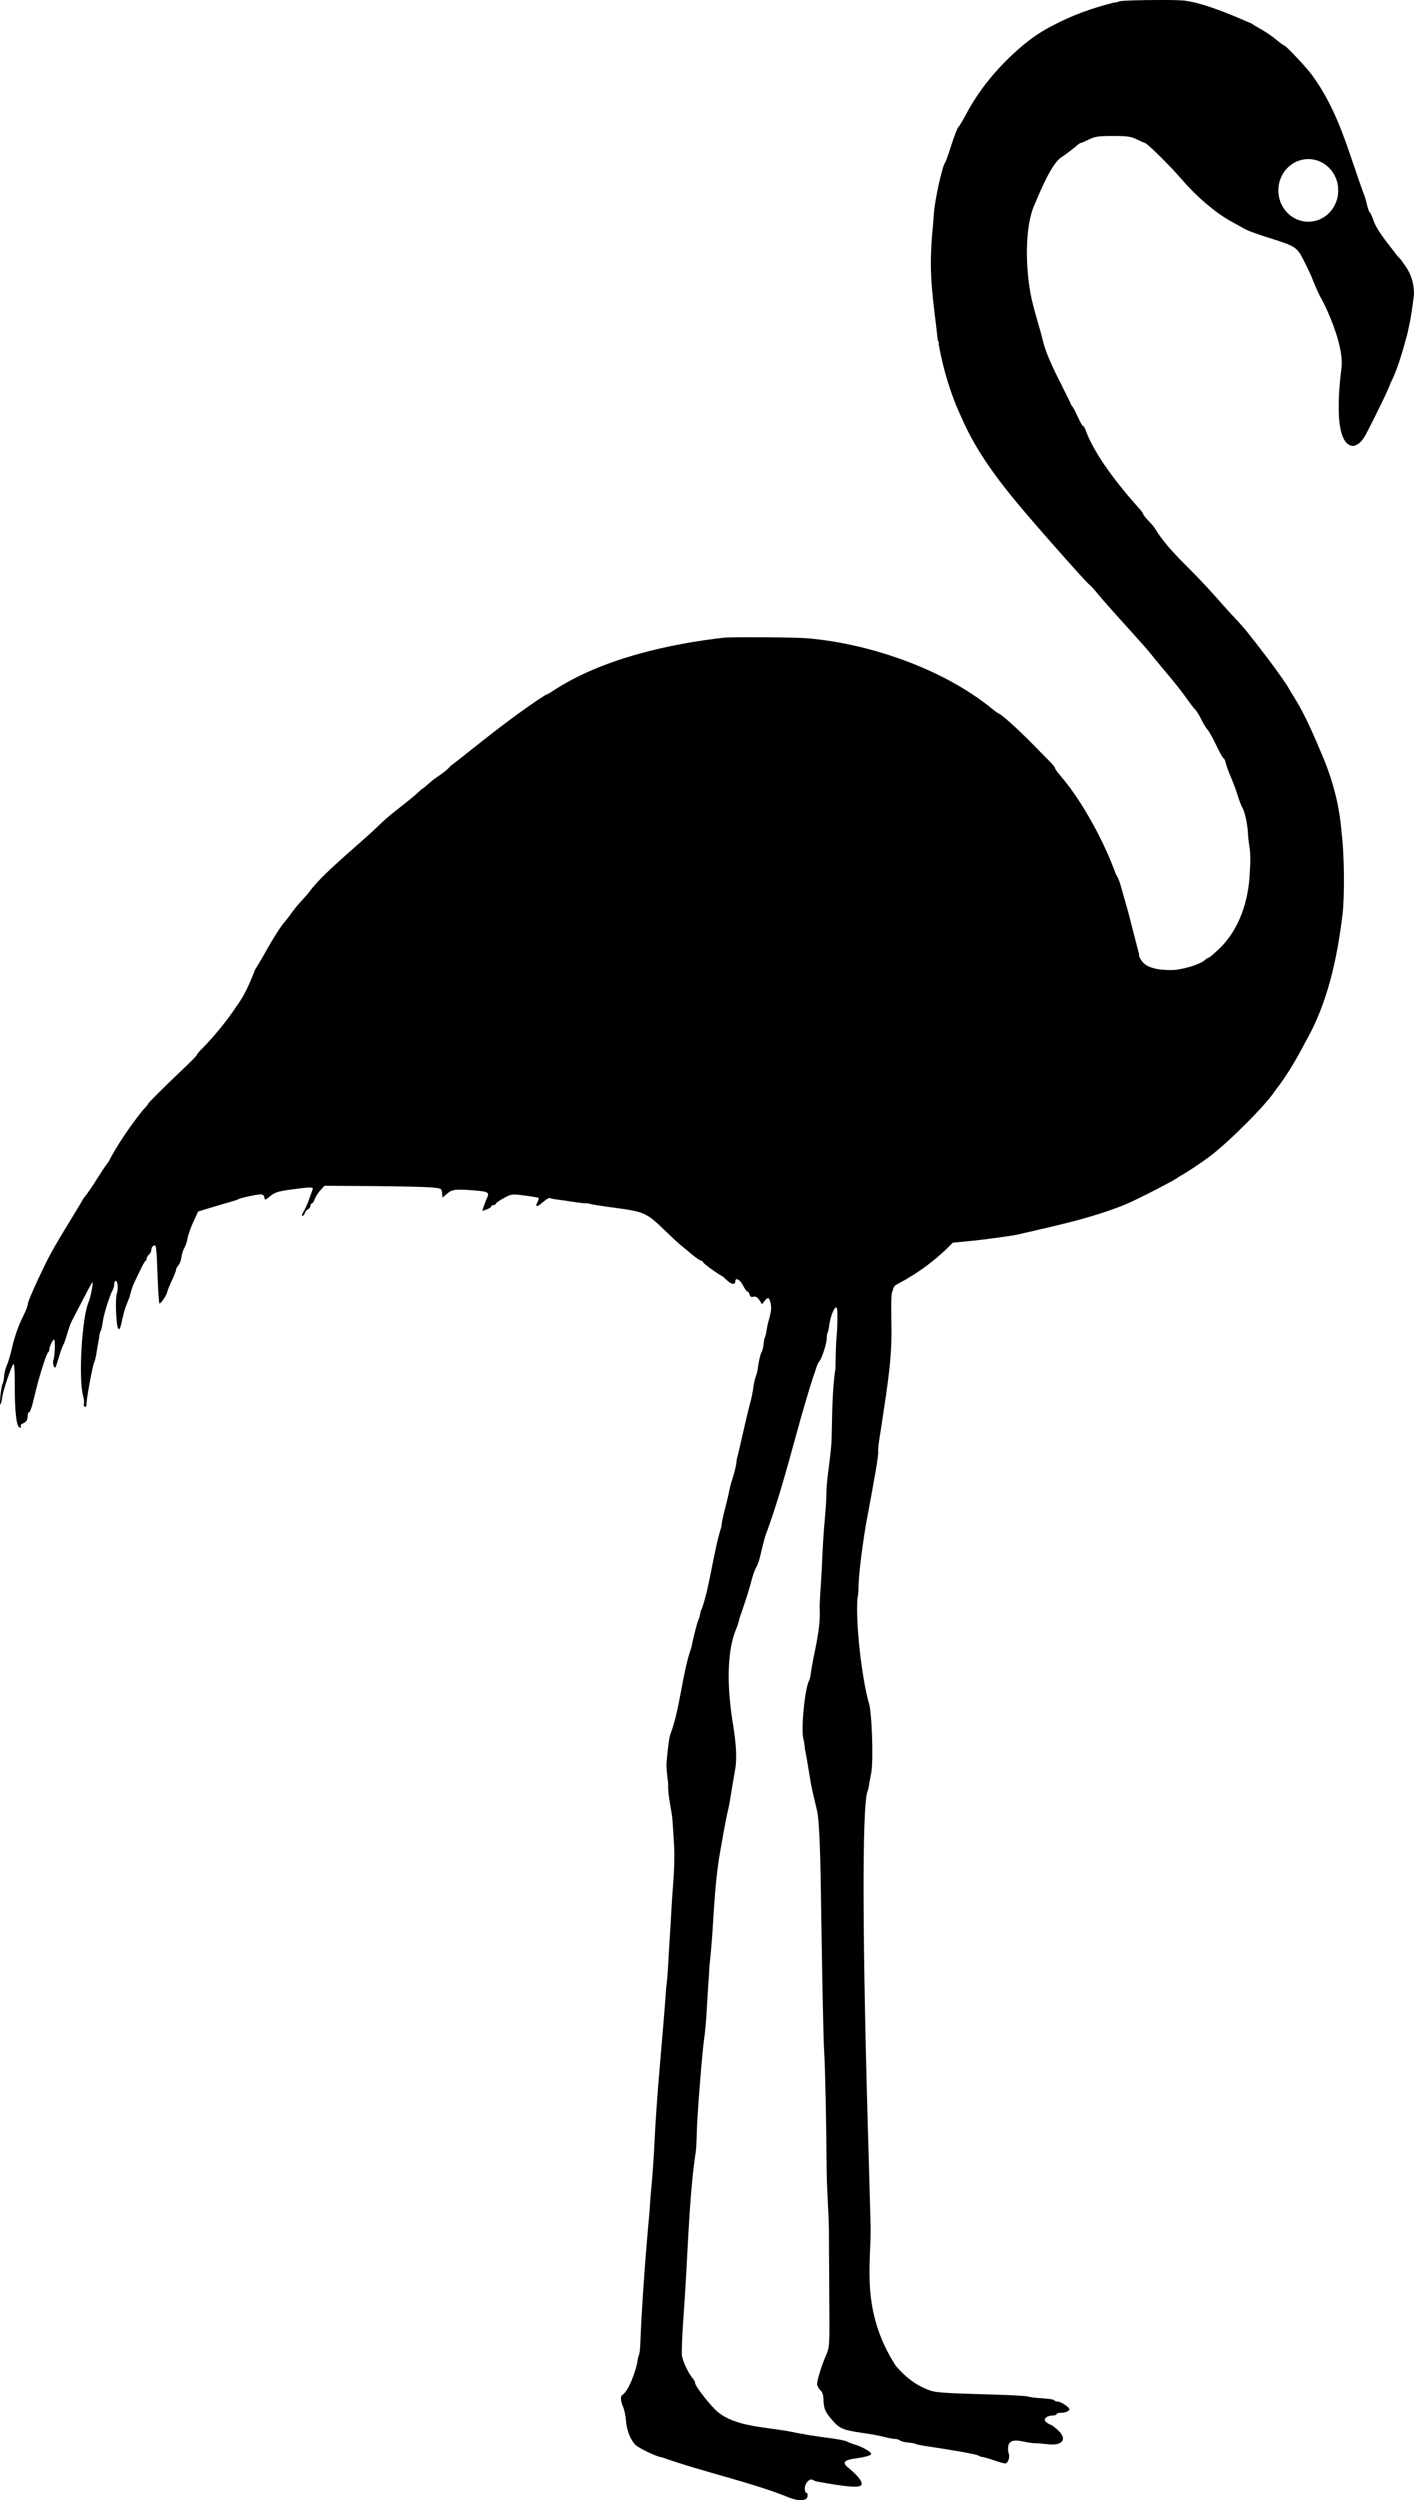
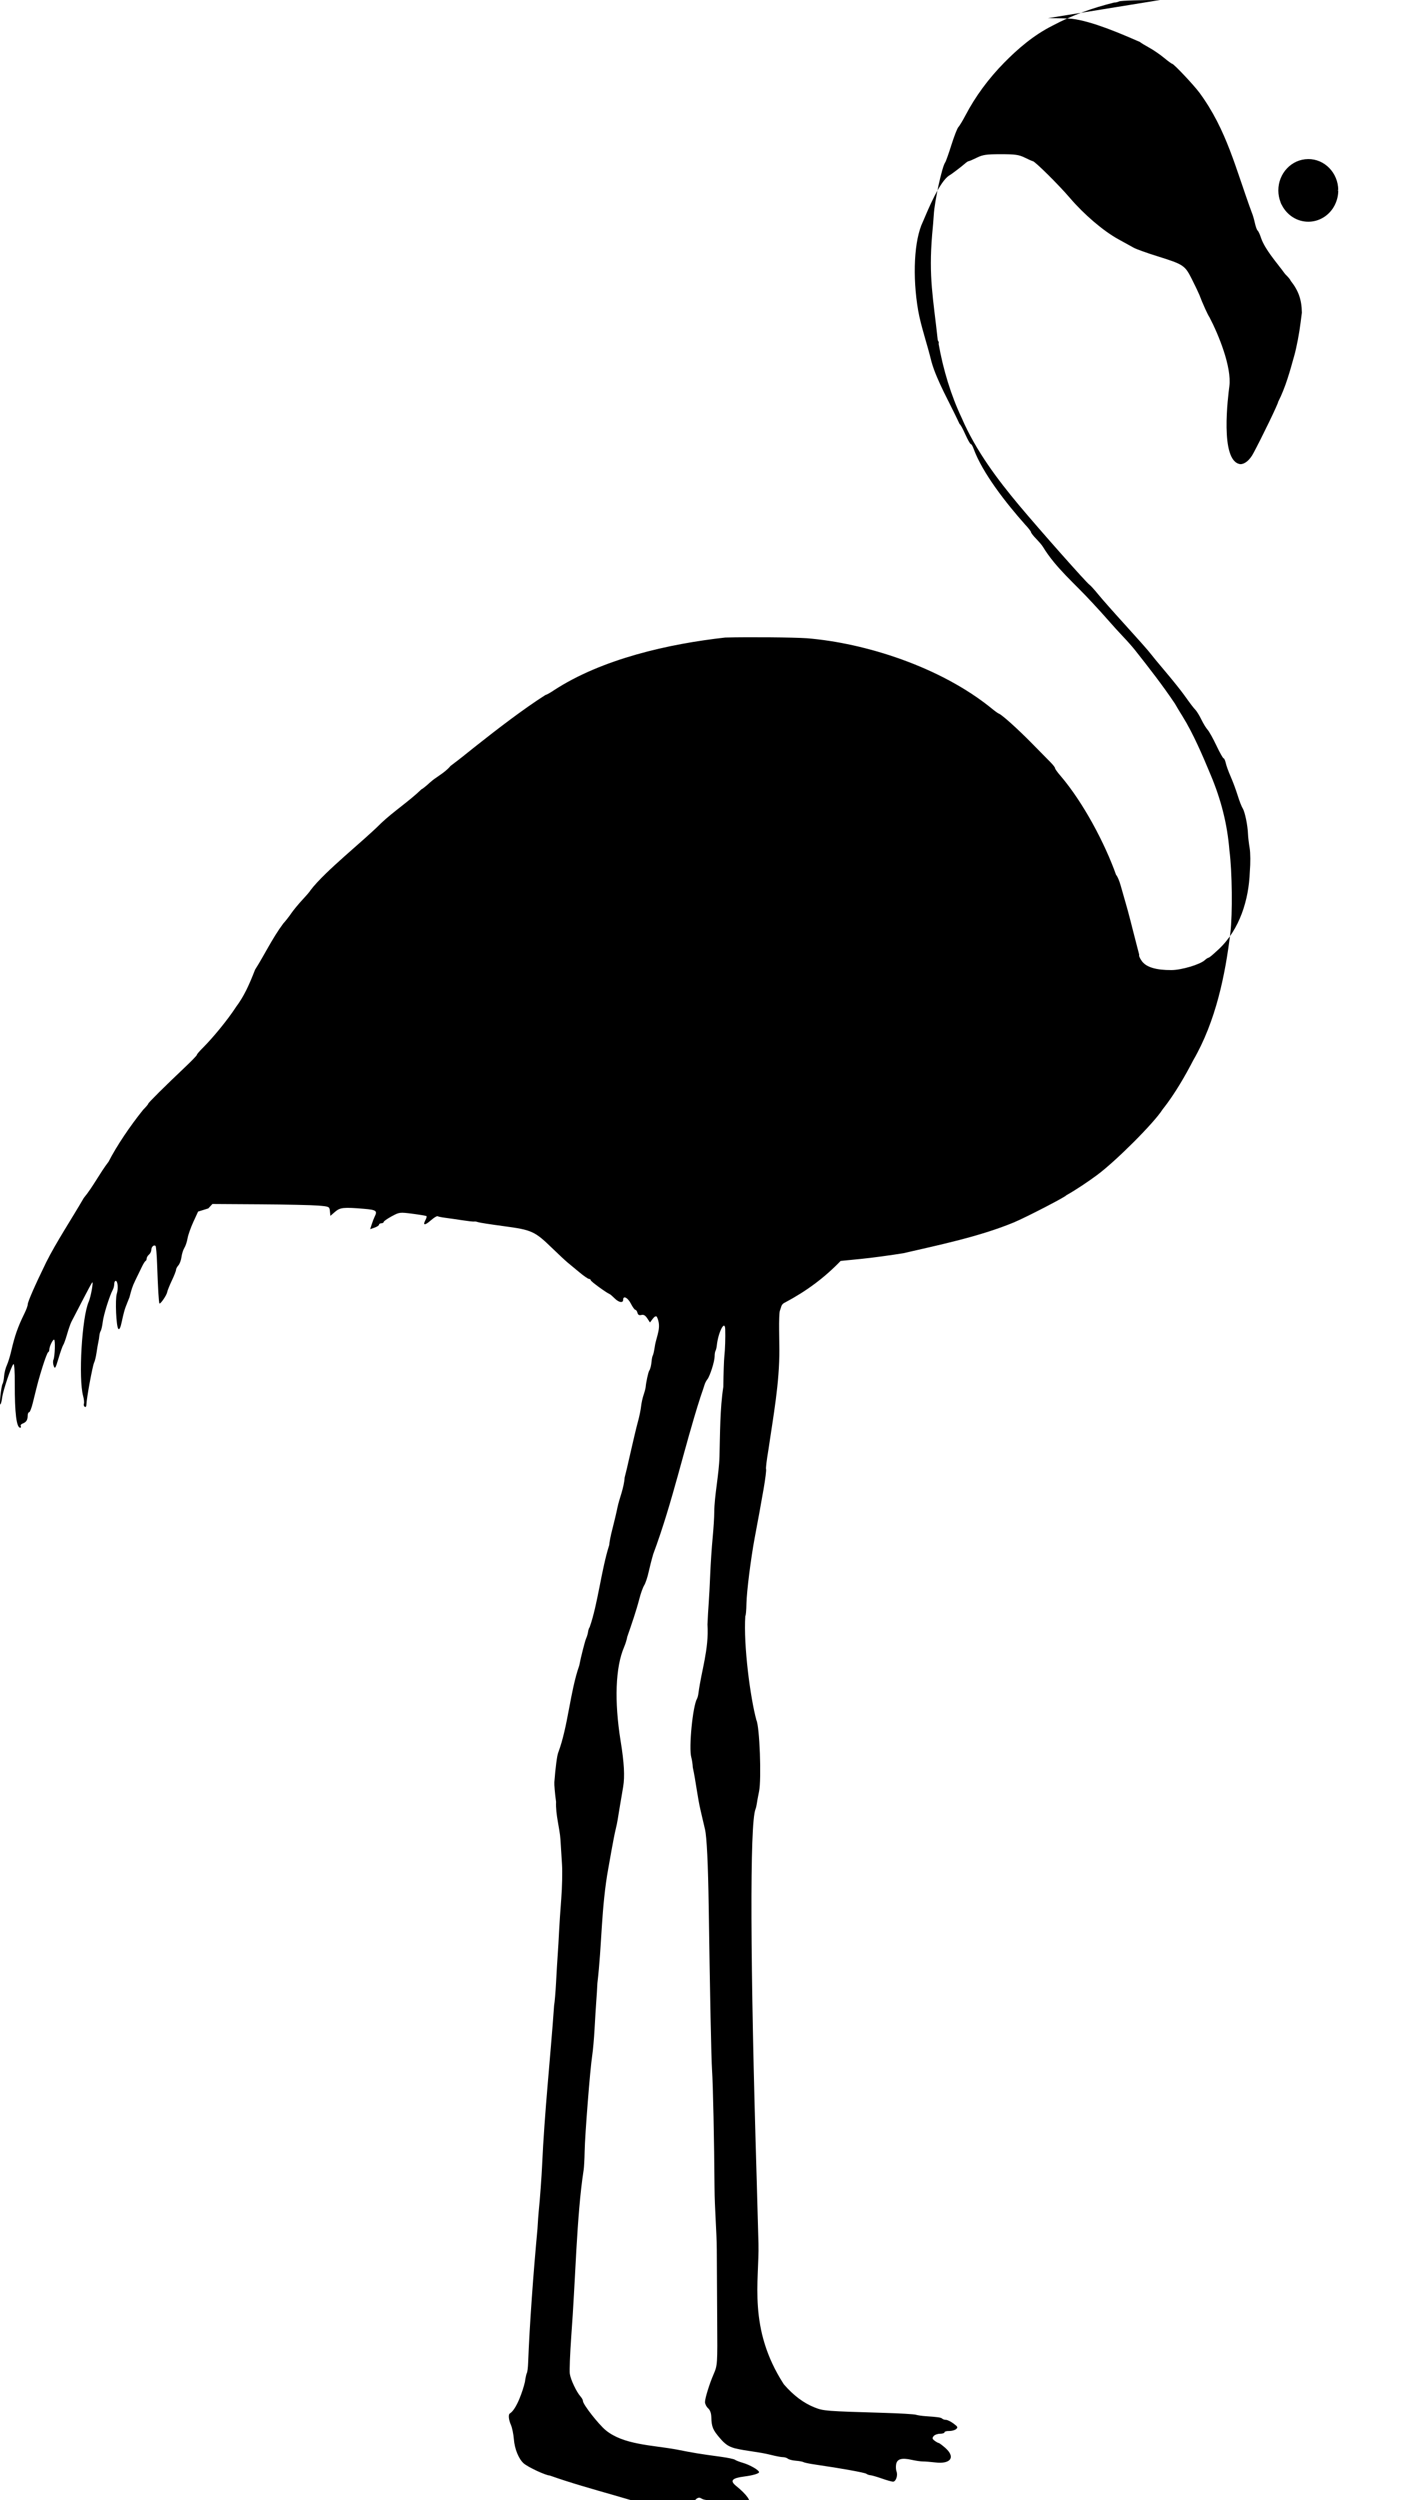
<svg xmlns="http://www.w3.org/2000/svg" xmlns:ns1="http://www.inkscape.org/namespaces/inkscape" xmlns:ns2="http://sodipodi.sourceforge.net/DTD/sodipodi-0.dtd" width="96.408mm" height="170.35mm" viewBox="0 0 96.408 170.35" version="1.1" id="svg8" ns1:version="0.92.3 (2405546, 2018-03-11)" ns2:docname="Flamingo silhouette.svg">
  <title id="title834">Flamingo silhouette</title>
  <defs id="defs2" />
  <ns2:namedview id="base" pagecolor="#ffffff" bordercolor="#666666" borderopacity="1.0" ns1:pageopacity="0.0" ns1:pageshadow="2" ns1:zoom="0.26401673" ns1:cx="2604.0716" ns1:cy="343.53096" ns1:document-units="mm" ns1:current-layer="layer1" showgrid="false" ns1:snap-global="false" fit-margin-top="0" fit-margin-left="0" fit-margin-right="0" fit-margin-bottom="0" ns1:window-width="1920" ns1:window-height="1017" ns1:window-x="3832" ns1:window-y="-8" ns1:window-maximized="1" />
  <g ns1:label="Layer 1" ns1:groupmode="layer" id="layer1" transform="translate(-40.284,-90.396)">
-     <path style="fill:#000000;stroke-width:1" d="m 119.376,90.396 c -1.228,-5e-5 -2.659,0.037 -2.786,0.095 -0.116,0.053 -0.266,0.087 -0.335,0.076 -1.477,0.367 -2.848,0.855 -4.195,1.569 -1.317,0.66 -2.396,1.604 -3.294,2.514 -1.08,1.096 -1.975,2.31 -2.647,3.59 -0.197,0.375 -0.419,0.743 -0.493,0.817 -0.074,0.074 -0.287,0.62 -0.474,1.214 -0.187,0.594 -0.377,1.128 -0.422,1.187 -0.213,0.28 -0.727,2.634 -0.78,3.579 -0.016,0.29 -0.066,0.882 -0.11,1.317 -0.248,2.966 0.069,4.326 0.382,7.227 0.063,0.075 0.088,0.179 0.056,0.231 0.31,1.76 0.85,3.533 1.567,5.041 0.977,2.281 2.522,4.294 3.886,5.929 1.446,1.727 4.636,5.326 4.832,5.452 0.071,0.046 0.342,0.344 0.601,0.662 0.259,0.319 1.113,1.283 1.896,2.143 0.783,0.86 1.518,1.69 1.631,1.843 0.114,0.153 0.59,0.729 1.057,1.28 0.467,0.55 1.037,1.261 1.266,1.58 0.507,0.705 0.585,0.807 0.796,1.043 0.091,0.102 0.269,0.397 0.395,0.657 0.126,0.26 0.313,0.564 0.416,0.677 0.103,0.113 0.373,0.596 0.599,1.074 0.226,0.478 0.446,0.869 0.489,0.869 0.043,0 0.11,0.147 0.15,0.328 0.04,0.18 0.19,0.595 0.335,0.922 0.145,0.327 0.358,0.899 0.473,1.272 0.115,0.373 0.272,0.776 0.348,0.895 0.149,0.235 0.337,1.149 0.359,1.745 0.007,0.203 0.058,0.629 0.112,0.948 0.057,0.337 0.062,1.019 0.011,1.633 -0.068,1.896 -0.687,3.91 -2.103,5.25 -0.054,0.049 -0.223,0.203 -0.376,0.342 -0.153,0.14 -0.307,0.254 -0.343,0.254 -0.036,0 -0.148,0.074 -0.247,0.164 -0.332,0.3 -1.589,0.674 -2.276,0.676 -1.038,0.004 -1.696,-0.191 -2.002,-0.593 -0.144,-0.189 -0.232,-0.393 -0.194,-0.453 -0.207,-0.774 -0.416,-1.63 -0.597,-2.322 -0.094,-0.377 -0.249,-0.945 -0.344,-1.264 -0.095,-0.319 -0.241,-0.832 -0.326,-1.141 -0.085,-0.309 -0.224,-0.632 -0.311,-0.718 -0.752,-2.117 -2.228,-4.931 -3.817,-6.781 -0.188,-0.215 -0.342,-0.433 -0.342,-0.484 0,-0.051 -0.142,-0.235 -0.315,-0.409 -0.173,-0.174 -0.733,-0.743 -1.245,-1.264 -0.966,-0.984 -2.062,-1.971 -2.27,-2.043 -0.066,-0.023 -0.296,-0.189 -0.51,-0.369 -3.485,-2.822 -8.601,-4.442 -12.566,-4.767 -0.913,-0.064 -3.97,-0.091 -5.583,-0.049 -3.799,0.423 -8.404,1.443 -11.711,3.613 -0.242,0.164 -0.486,0.297 -0.542,0.297 -1.52,0.967 -3.337,2.365 -4.811,3.533 -0.406,0.321 -0.81,0.644 -0.898,0.716 -0.088,0.072 -0.432,0.337 -0.764,0.587 -0.413,0.495 -0.978,0.742 -1.387,1.115 -0.284,0.261 -0.551,0.474 -0.594,0.474 -0.802,0.785 -1.941,1.537 -2.765,2.322 -1.179,1.195 -3.808,3.246 -4.814,4.574 3.26e-4,0.029 -0.233,0.305 -0.519,0.612 -0.286,0.307 -0.641,0.737 -0.788,0.954 -0.147,0.217 -0.388,0.523 -0.534,0.68 -0.748,0.997 -1.322,2.21 -1.926,3.148 -0.421,1.084 -0.762,1.819 -1.281,2.517 -0.654,1.004 -1.678,2.214 -2.32,2.851 -0.203,0.2 -0.369,0.398 -0.369,0.44 0,0.042 -0.35,0.406 -0.778,0.811 -1.414,1.338 -2.54,2.455 -2.54,2.521 0,0.036 -0.156,0.221 -0.346,0.411 -0.89,1.106 -1.8,2.45 -2.354,3.533 -0.622,0.813 -1.063,1.713 -1.695,2.478 -0.841,1.449 -1.891,3.037 -2.561,4.38 -0.78,1.599 -1.26,2.696 -1.26,2.881 0,0.085 -0.102,0.36 -0.226,0.611 -0.436,0.884 -0.658,1.512 -0.885,2.505 -0.087,0.38 -0.229,0.842 -0.315,1.026 -0.086,0.184 -0.169,0.516 -0.184,0.737 -0.015,0.222 -0.063,0.458 -0.105,0.526 -0.097,0.155 -0.234,1.479 -0.144,1.397 0.036,-0.033 0.089,-0.246 0.118,-0.474 0.059,-0.467 0.617,-2.123 0.766,-2.272 0.06,-0.06 0.096,0.466 0.093,1.355 -0.006,1.968 0.119,2.979 0.369,2.979 0.057,0 0.075,-0.048 0.039,-0.106 -0.036,-0.058 0.02,-0.138 0.125,-0.177 0.248,-0.092 0.345,-0.241 0.347,-0.534 8.42e-4,-0.13 0.045,-0.237 0.098,-0.237 0.053,0 0.169,-0.296 0.257,-0.658 0.339,-1.39 0.405,-1.633 0.678,-2.502 0.155,-0.492 0.317,-0.911 0.362,-0.93 0.044,-0.019 0.081,-0.1 0.081,-0.179 0,-0.199 0.227,-0.681 0.322,-0.681 0.096,0 0.06,1.151 -0.043,1.376 -0.042,0.091 -0.032,0.28 0.02,0.421 0.085,0.227 0.122,0.167 0.331,-0.533 0.129,-0.434 0.272,-0.837 0.317,-0.895 0.045,-0.058 0.164,-0.39 0.264,-0.737 0.1,-0.348 0.232,-0.727 0.293,-0.843 0.061,-0.116 0.393,-0.756 0.738,-1.422 0.344,-0.666 0.65,-1.235 0.68,-1.264 0.102,-0.099 -0.096,1 -0.237,1.317 -0.464,1.04 -0.71,5.233 -0.378,6.436 0.057,0.205 0.079,0.436 0.05,0.513 -0.029,0.077 -0.003,0.171 0.059,0.209 0.067,0.041 0.113,-0.025 0.113,-0.164 0,-0.363 0.422,-2.655 0.524,-2.845 0.05,-0.093 0.124,-0.401 0.166,-0.685 0.041,-0.284 0.097,-0.611 0.125,-0.726 0.027,-0.116 0.057,-0.305 0.066,-0.421 0.009,-0.116 0.052,-0.266 0.095,-0.334 0.044,-0.068 0.107,-0.352 0.141,-0.632 0.058,-0.478 0.461,-1.759 0.681,-2.167 0.054,-0.101 0.099,-0.278 0.099,-0.395 0,-0.117 0.044,-0.212 0.098,-0.212 0.141,0 0.187,0.527 0.076,0.875 -0.122,0.383 -0.041,2.251 0.104,2.396 0.078,0.078 0.152,-0.086 0.249,-0.553 0.076,-0.365 0.185,-0.782 0.244,-0.927 0.059,-0.145 0.114,-0.287 0.124,-0.316 0.01,-0.029 0.073,-0.187 0.141,-0.351 0.128,-0.483 0.184,-0.72 0.402,-1.162 0.148,-0.297 0.347,-0.707 0.442,-0.91 0.095,-0.203 0.209,-0.385 0.252,-0.404 0.043,-0.019 0.079,-0.096 0.079,-0.171 0,-0.075 0.071,-0.195 0.158,-0.267 0.087,-0.072 0.158,-0.217 0.158,-0.323 0,-0.205 0.182,-0.372 0.289,-0.265 0.036,0.036 0.083,0.597 0.106,1.248 0.058,1.652 0.116,2.626 0.161,2.67 0.063,0.063 0.495,-0.569 0.527,-0.772 0.017,-0.104 0.159,-0.458 0.316,-0.788 0.157,-0.33 0.286,-0.658 0.286,-0.729 0,-0.071 0.072,-0.21 0.161,-0.308 0.089,-0.098 0.183,-0.352 0.21,-0.565 0.027,-0.213 0.115,-0.492 0.196,-0.62 0.081,-0.128 0.179,-0.423 0.219,-0.655 0.04,-0.232 0.218,-0.737 0.396,-1.123 l 0.323,-0.701 0.695,-0.215 c 0.382,-0.118 0.98,-0.294 1.327,-0.391 0.348,-0.097 0.679,-0.206 0.737,-0.242 0.136,-0.085 1.196,-0.314 1.494,-0.323 0.152,-0.004 0.241,0.065 0.263,0.207 0.032,0.202 0.054,0.197 0.402,-0.089 0.302,-0.248 0.54,-0.327 1.317,-0.434 1.451,-0.2 1.65,-0.201 1.572,-0.011 -0.036,0.089 -0.152,0.406 -0.257,0.704 -0.105,0.298 -0.271,0.666 -0.37,0.816 -0.099,0.151 -0.13,0.274 -0.069,0.274 0.061,0 0.139,-0.09 0.174,-0.201 0.035,-0.111 0.133,-0.228 0.218,-0.26 0.085,-0.033 0.154,-0.132 0.154,-0.22 0,-0.089 0.043,-0.161 0.095,-0.161 0.052,-1e-5 0.143,-0.137 0.201,-0.304 0.058,-0.167 0.232,-0.44 0.387,-0.606 l 0.281,-0.302 3.232,0.022 c 1.777,0.012 3.572,0.052 3.989,0.087 0.748,0.064 0.758,0.069 0.79,0.382 l 0.033,0.317 0.316,-0.273 c 0.347,-0.299 0.582,-0.324 1.985,-0.205 0.831,0.07 0.916,0.135 0.715,0.539 -0.05,0.101 -0.139,0.332 -0.198,0.515 l -0.107,0.332 0.303,-0.106 c 0.167,-0.058 0.303,-0.148 0.303,-0.201 0,-0.052 0.071,-0.095 0.158,-0.095 0.087,0 0.158,-0.04 0.158,-0.089 0,-0.049 0.242,-0.22 0.538,-0.381 0.53,-0.288 0.551,-0.291 1.438,-0.177 0.495,0.064 0.921,0.137 0.946,0.162 0.025,0.025 -0.01,0.148 -0.077,0.274 -0.196,0.366 -0.038,0.371 0.371,0.012 0.208,-0.183 0.416,-0.309 0.462,-0.281 0.046,0.029 0.28,0.077 0.52,0.107 0.24,0.03 0.761,0.105 1.157,0.167 0.397,0.061 0.764,0.102 0.817,0.089 0.053,-0.012 0.167,0.005 0.254,0.039 0.087,0.034 0.883,0.158 1.77,0.276 1.901,0.254 2.105,0.346 3.28,1.485 0.449,0.435 0.933,0.886 1.076,1.002 0.143,0.116 0.501,0.412 0.795,0.658 0.294,0.246 0.588,0.448 0.652,0.448 0.064,0 0.117,0.041 0.117,0.09 0,0.076 1.036,0.834 1.296,0.947 0.047,0.02 0.198,0.151 0.337,0.29 0.285,0.285 0.578,0.333 0.578,0.095 0,-0.309 0.315,-0.151 0.527,0.263 0.118,0.232 0.256,0.421 0.306,0.421 0.05,0 0.115,0.092 0.144,0.204 0.038,0.144 0.116,0.187 0.267,0.148 0.152,-0.04 0.267,0.026 0.399,0.227 l 0.186,0.283 0.186,-0.247 c 0.121,-0.16 0.22,-0.21 0.283,-0.141 0.355,0.715 -0.033,1.316 -0.135,2.001 -0.042,0.29 -0.103,0.57 -0.136,0.624 -0.033,0.053 -0.071,0.219 -0.084,0.369 -0.03,0.334 -0.084,0.554 -0.171,0.694 -0.065,0.104 -0.208,0.77 -0.236,1.098 -0.008,0.091 -0.071,0.331 -0.141,0.534 -0.07,0.203 -0.148,0.558 -0.172,0.79 -0.025,0.232 -0.123,0.706 -0.219,1.053 -0.096,0.348 -0.317,1.272 -0.492,2.054 -0.175,0.782 -0.359,1.564 -0.41,1.738 -0.046,0.717 -0.369,1.44 -0.493,2.054 -0.063,0.319 -0.214,0.959 -0.335,1.422 -0.121,0.463 -0.22,0.966 -0.221,1.116 -0.545,1.704 -0.776,4.019 -1.338,5.61 -0.04,0.04 -0.088,0.178 -0.106,0.307 -0.018,0.129 -0.076,0.329 -0.13,0.445 -0.081,0.176 -0.368,1.302 -0.47,1.849 -0.637,1.816 -0.756,4.122 -1.438,5.946 -0.077,0.185 -0.184,1.006 -0.261,2.001 -0.013,0.174 0.039,0.777 0.117,1.342 -0.04,0.896 0.248,1.778 0.299,2.571 0.028,0.455 0.076,1.23 0.107,1.722 0.031,0.492 0.007,1.535 -0.053,2.317 -0.061,0.782 -0.128,1.801 -0.15,2.265 -0.022,0.463 -0.062,1.151 -0.09,1.527 -0.028,0.377 -0.079,1.23 -0.113,1.896 -0.034,0.666 -0.095,1.377 -0.134,1.58 -0.254,3.614 -0.657,7.263 -0.818,10.902 -0.029,0.69 -0.154,2.386 -0.225,3.055 -0.025,0.232 -0.065,0.801 -0.091,1.264 -0.28,2.992 -0.54,6.559 -0.636,9.121 -0.012,0.324 -0.051,0.635 -0.086,0.692 -0.035,0.057 -0.095,0.335 -0.134,0.617 -0.135,0.582 -0.562,1.846 -1.017,2.139 -0.129,0.054 -0.098,0.426 0.065,0.792 0.082,0.183 0.171,0.62 0.199,0.972 0.052,0.661 0.328,1.338 0.668,1.641 0.286,0.255 1.513,0.827 1.773,0.827 2.812,1 6.114,1.706 8.64,2.728 0.69,0.287 1.251,0.257 1.298,-0.069 0.019,-0.13 -0.017,-0.237 -0.079,-0.237 -0.062,0 -0.113,-0.135 -0.113,-0.3 0,-0.35 0.339,-0.712 0.546,-0.583 0.076,0.048 0.186,0.095 0.244,0.106 1.974,0.359 2.785,0.437 3.024,0.289 0.227,-0.141 -0.112,-0.63 -0.848,-1.223 -0.443,-0.357 -0.288,-0.534 0.563,-0.643 0.574,-0.074 1.001,-0.199 1.001,-0.294 0,-0.138 -0.623,-0.497 -1.106,-0.637 -0.232,-0.067 -0.474,-0.161 -0.538,-0.21 -0.064,-0.048 -0.491,-0.138 -0.948,-0.2 -1.445,-0.195 -1.962,-0.28 -3.043,-0.499 -1.705,-0.305 -3.612,-0.324 -4.816,-1.308 -0.504,-0.417 -1.557,-1.765 -1.557,-1.994 0,-0.069 -0.07,-0.202 -0.155,-0.296 -0.281,-0.31 -0.686,-1.164 -0.741,-1.562 -0.03,-0.215 0.015,-1.362 0.1,-2.55 0.289,-3.789 0.362,-8.219 0.842,-11.323 0.029,-0.174 0.061,-0.743 0.07,-1.264 0.019,-1.129 0.373,-5.632 0.514,-6.533 0.055,-0.349 0.128,-1.179 0.164,-1.843 0.035,-0.665 0.087,-1.493 0.113,-1.84 0.027,-0.348 0.063,-0.916 0.079,-1.264 0.311,-2.606 0.253,-5.141 0.749,-7.847 0.027,-0.145 0.125,-0.69 0.216,-1.211 0.091,-0.521 0.213,-1.138 0.27,-1.369 0.057,-0.232 0.121,-0.54 0.143,-0.685 0.021,-0.145 0.092,-0.571 0.156,-0.948 0.064,-0.377 0.165,-0.969 0.223,-1.317 0.118,-0.708 0.068,-1.625 -0.172,-3.107 -0.44,-2.728 -0.356,-5.03 0.235,-6.409 0.091,-0.212 0.188,-0.528 0.216,-0.701 0.296,-0.855 0.61,-1.758 0.823,-2.583 0.096,-0.375 0.246,-0.792 0.332,-0.926 0.086,-0.134 0.222,-0.537 0.3,-0.895 0.079,-0.358 0.221,-0.912 0.316,-1.231 1.332,-3.577 2.091,-7.201 3.219,-10.701 0.119,-0.342 0.244,-0.717 0.278,-0.833 0.034,-0.116 0.12,-0.282 0.191,-0.369 0.177,-0.216 0.499,-1.23 0.498,-1.568 -7.37e-4,-0.152 0.026,-0.321 0.059,-0.376 0.033,-0.056 0.073,-0.217 0.088,-0.359 0.097,-0.914 0.551,-1.796 0.574,-1.116 0.019,0.559 -0.007,1.388 -0.058,1.84 -0.029,0.261 -0.06,1.198 -0.069,2.083 -0.231,1.463 -0.222,3.198 -0.263,4.764 -0.032,1.18 -0.352,2.679 -0.356,3.783 -4.8e-5,0.323 -0.05,1.11 -0.111,1.747 -0.061,0.637 -0.135,1.751 -0.164,2.475 -0.029,0.724 -0.077,1.625 -0.106,2.001 -0.029,0.377 -0.066,1.016 -0.082,1.422 0.107,1.706 -0.412,3.127 -0.616,4.687 -0.018,0.145 -0.06,0.311 -0.095,0.369 -0.293,0.492 -0.574,3.357 -0.393,3.995 0.048,0.169 0.095,0.478 0.103,0.685 0.203,0.936 0.334,2.117 0.532,2.936 0.053,0.214 0.116,0.485 0.139,0.601 0.024,0.116 0.096,0.423 0.16,0.683 0.121,0.485 0.212,2.379 0.254,5.268 0.087,6.008 0.176,10.389 0.226,11.113 0.067,0.972 0.151,4.933 0.171,8.032 0.01,1.443 0.148,3.023 0.153,4.213 0.003,1.144 0.016,3.313 0.028,4.819 0.024,3.01 0.019,3.079 -0.245,3.687 -0.28,0.642 -0.586,1.632 -0.586,1.893 0,0.128 0.095,0.319 0.211,0.424 0.141,0.127 0.214,0.334 0.221,0.622 0.016,0.645 0.104,0.857 0.594,1.424 0.346,0.401 0.568,0.553 0.987,0.676 0.855,0.207 1.627,0.239 2.464,0.45 0.348,0.09 0.725,0.161 0.838,0.159 0.113,-0.002 0.265,0.045 0.337,0.105 0.072,0.06 0.318,0.122 0.546,0.139 0.228,0.017 0.462,0.06 0.52,0.096 0.058,0.036 0.43,0.112 0.828,0.169 1.736,0.251 3.351,0.543 3.455,0.624 0.062,0.048 0.184,0.091 0.271,0.096 0.087,0.004 0.438,0.106 0.78,0.225 0.342,0.12 0.687,0.217 0.767,0.217 0.195,0 0.342,-0.422 0.241,-0.69 -0.045,-0.119 -0.057,-0.345 -0.027,-0.502 0.069,-0.36 0.384,-0.448 1.055,-0.297 0.276,0.062 0.621,0.112 0.766,0.111 0.145,-10e-4 0.529,0.029 0.854,0.067 1.06,0.125 1.389,-0.365 0.67,-0.996 -0.205,-0.18 -0.406,-0.329 -0.448,-0.33 -0.041,-0.002 -0.165,-0.071 -0.275,-0.155 -0.165,-0.125 -0.177,-0.179 -0.066,-0.313 0.074,-0.089 0.27,-0.161 0.437,-0.161 0.167,0 0.303,-0.044 0.303,-0.098 0,-0.054 0.141,-0.094 0.312,-0.089 0.172,0.005 0.386,-0.052 0.475,-0.126 0.143,-0.119 0.122,-0.166 -0.175,-0.385 -0.186,-0.137 -0.415,-0.249 -0.51,-0.249 -0.095,0 -0.208,-0.036 -0.252,-0.079 -0.082,-0.082 -0.305,-0.116 -1.115,-0.169 -0.261,-0.017 -0.569,-0.062 -0.685,-0.1 -0.116,-0.038 -1.088,-0.095 -2.159,-0.127 -4,-0.119 -4.137,-0.13 -4.738,-0.367 -0.755,-0.298 -1.445,-0.815 -2.109,-1.582 -2.464,-3.808 -1.664,-7.042 -1.727,-9.584 -0.028,-1.13 -0.081,-3.049 -0.118,-4.266 -0.449,-14.857 -0.481,-24.345 -0.086,-25.332 0.035,-0.087 0.075,-0.253 0.089,-0.369 0.014,-0.116 0.084,-0.495 0.155,-0.843 0.172,-0.847 0.038,-4.428 -0.182,-4.856 -0.413,-1.52 -0.888,-5.087 -0.755,-7.099 0.034,0 0.069,-0.383 0.077,-0.851 0.015,-0.803 0.301,-3.075 0.562,-4.468 0.232,-1.242 0.395,-2.101 0.602,-3.301 0.124,-0.715 0.202,-1.337 0.174,-1.382 -0.028,-0.045 0.045,-0.645 0.162,-1.333 0.331,-2.276 0.757,-4.53 0.745,-6.834 -0.001,-0.116 -0.009,-0.708 -0.017,-1.317 -0.008,-0.608 0.013,-1.189 0.047,-1.29 0.034,-0.101 0.084,-0.257 0.112,-0.345 0.028,-0.088 0.134,-0.192 0.237,-0.231 1.472,-0.781 2.699,-1.695 3.798,-2.836 l 1.355,-0.134 c 0.745,-0.074 2.065,-0.251 2.934,-0.394 2.514,-0.58 5.216,-1.141 7.531,-2.1 0.835,-0.35 3.527,-1.742 3.564,-1.843 0.705,-0.398 1.515,-0.948 2.102,-1.382 1.289,-0.956 3.882,-3.55 4.455,-4.456 0.864,-1.085 1.6,-2.396 2.104,-3.37 1.538,-2.652 2.182,-5.818 2.528,-8.674 0.155,-1.307 0.123,-4.174 -0.063,-5.598 -0.143,-1.804 -0.57,-3.467 -1.27,-5.139 -0.566,-1.361 -1.211,-2.866 -1.936,-4.028 -0.199,-0.317 -0.426,-0.695 -0.505,-0.84 -0.839,-1.255 -1.79,-2.472 -2.709,-3.636 -0.174,-0.222 -0.538,-0.635 -0.809,-0.918 -0.271,-0.283 -0.721,-0.778 -1.001,-1.1 -0.279,-0.322 -0.769,-0.861 -1.087,-1.2 -1.247,-1.365 -2.504,-2.374 -3.405,-3.85 -0.05,-0.089 -0.252,-0.328 -0.449,-0.531 -0.197,-0.203 -0.359,-0.41 -0.359,-0.46 0,-0.05 -0.169,-0.271 -0.377,-0.491 -1.319,-1.478 -2.939,-3.549 -3.537,-5.195 -0.06,-0.173 -0.146,-0.315 -0.19,-0.315 -0.044,0 -0.217,-0.308 -0.385,-0.684 -0.168,-0.376 -0.339,-0.685 -0.382,-0.685 -0.609,-1.328 -1.55,-2.935 -1.913,-4.235 -0.291,-1.204 -0.726,-2.445 -0.907,-3.481 -0.407,-2.35 -0.277,-4.829 0.317,-6.059 0.373,-0.879 1.15,-2.761 1.81,-3.165 0.1,-0.045 0.832,-0.599 1.06,-0.803 0.101,-0.091 0.217,-0.165 0.256,-0.165 0.04,0 0.288,-0.107 0.553,-0.237 0.41,-0.202 0.651,-0.237 1.64,-0.237 0.989,0 1.229,0.035 1.639,0.237 0.265,0.13 0.507,0.237 0.539,0.237 0.137,0 1.76,1.606 2.52,2.495 0.977,1.143 2.281,2.255 3.307,2.822 0.406,0.224 0.88,0.486 1.053,0.581 0.174,0.096 0.885,0.352 1.58,0.569 1.837,0.575 1.906,0.621 2.398,1.599 0.231,0.459 0.454,0.929 0.498,1.044 0.208,0.558 0.583,1.386 0.691,1.527 0.603,1.154 1.528,3.379 1.352,4.714 -0.073,0.584 -0.68,5.13 0.756,5.293 0.303,0 0.632,-0.276 0.88,-0.737 0.612,-1.141 1.694,-3.383 1.694,-3.509 0.511,-1.007 0.806,-2.099 1.106,-3.179 0.15,-0.536 0.338,-1.521 0.425,-2.236 0.027,-0.218 0.065,-0.515 0.085,-0.66 -0.013,-0.912 -0.243,-1.519 -0.774,-2.189 0,-0.048 -0.166,-0.247 -0.369,-0.444 -0.567,-0.78 -1.356,-1.642 -1.638,-2.451 -0.079,-0.245 -0.185,-0.475 -0.235,-0.51 -0.05,-0.035 -0.136,-0.272 -0.191,-0.527 -0.055,-0.255 -0.144,-0.558 -0.198,-0.674 -1.109,-3.001 -1.706,-5.65 -3.579,-8.193 -0.402,-0.54 -1.753,-1.971 -1.861,-1.971 -0.036,0 -0.285,-0.183 -0.554,-0.406 -0.269,-0.223 -0.726,-0.536 -1.015,-0.694 -0.29,-0.159 -0.572,-0.332 -0.627,-0.384 -1.314,-0.575 -3.255,-1.41 -4.613,-1.578 -0.264,-0.031 -0.928,-0.044 -1.664,-0.044 z m 10.092,10.837 c 1.127,-0.009 2.048,0.936 2.06,2.113 l -0.05,6.3e-4 c 2.1e-4,0.007 4.2e-4,0.014 6.3e-4,0.022 h 0.05 c -9.5e-4,0.313 -0.068,0.622 -0.195,0.905 -0.014,0.035 -0.03,0.068 -0.047,0.101 -0.004,0.008 -0.008,0.017 -0.013,0.025 -0.027,0.052 -0.056,0.102 -0.088,0.151 -0.007,0.011 -0.013,0.022 -0.02,0.033 -0.381,0.574 -1.006,0.918 -1.675,0.92 -0.758,0.002 -1.455,-0.436 -1.81,-1.136 -0.025,-0.034 -0.05,-0.088 -0.08,-0.168 -0.005,-0.014 -0.008,-0.028 -0.013,-0.042 -0.094,-0.247 -0.144,-0.511 -0.145,-0.777 -0.006,-1.177 0.901,-2.137 2.028,-2.146 z" id="path21" ns1:connector-curvature="0" ns2:nodetypes="sccccsscccccccccccccccsccsccccccccccccsccccccscscccccccccccccscccccsssccccscscccccccscccsccsscccscccscccccscccccccsccscccccccscsccscssccsccccsccccccccsccsccccccccccccccscssscccccccccccccsccscccccccccccccccccccccccccccccccccscccccccccccccssscccccscccccscsccccccccsccccccccsccccccccccccccccccccccccsccccsscccccccccccccscccccccccsscccsccccscccccccccccccccccccccccccccccccccccccsccscccccccccsccsccccccccccccccccccccsccccsccccccccccccccccc" />
+     <path style="fill:#000000;stroke-width:1" d="m 119.376,90.396 c -1.228,-5e-5 -2.659,0.037 -2.786,0.095 -0.116,0.053 -0.266,0.087 -0.335,0.076 -1.477,0.367 -2.848,0.855 -4.195,1.569 -1.317,0.66 -2.396,1.604 -3.294,2.514 -1.08,1.096 -1.975,2.31 -2.647,3.59 -0.197,0.375 -0.419,0.743 -0.493,0.817 -0.074,0.074 -0.287,0.62 -0.474,1.214 -0.187,0.594 -0.377,1.128 -0.422,1.187 -0.213,0.28 -0.727,2.634 -0.78,3.579 -0.016,0.29 -0.066,0.882 -0.11,1.317 -0.248,2.966 0.069,4.326 0.382,7.227 0.063,0.075 0.088,0.179 0.056,0.231 0.31,1.76 0.85,3.533 1.567,5.041 0.977,2.281 2.522,4.294 3.886,5.929 1.446,1.727 4.636,5.326 4.832,5.452 0.071,0.046 0.342,0.344 0.601,0.662 0.259,0.319 1.113,1.283 1.896,2.143 0.783,0.86 1.518,1.69 1.631,1.843 0.114,0.153 0.59,0.729 1.057,1.28 0.467,0.55 1.037,1.261 1.266,1.58 0.507,0.705 0.585,0.807 0.796,1.043 0.091,0.102 0.269,0.397 0.395,0.657 0.126,0.26 0.313,0.564 0.416,0.677 0.103,0.113 0.373,0.596 0.599,1.074 0.226,0.478 0.446,0.869 0.489,0.869 0.043,0 0.11,0.147 0.15,0.328 0.04,0.18 0.19,0.595 0.335,0.922 0.145,0.327 0.358,0.899 0.473,1.272 0.115,0.373 0.272,0.776 0.348,0.895 0.149,0.235 0.337,1.149 0.359,1.745 0.007,0.203 0.058,0.629 0.112,0.948 0.057,0.337 0.062,1.019 0.011,1.633 -0.068,1.896 -0.687,3.91 -2.103,5.25 -0.054,0.049 -0.223,0.203 -0.376,0.342 -0.153,0.14 -0.307,0.254 -0.343,0.254 -0.036,0 -0.148,0.074 -0.247,0.164 -0.332,0.3 -1.589,0.674 -2.276,0.676 -1.038,0.004 -1.696,-0.191 -2.002,-0.593 -0.144,-0.189 -0.232,-0.393 -0.194,-0.453 -0.207,-0.774 -0.416,-1.63 -0.597,-2.322 -0.094,-0.377 -0.249,-0.945 -0.344,-1.264 -0.095,-0.319 -0.241,-0.832 -0.326,-1.141 -0.085,-0.309 -0.224,-0.632 -0.311,-0.718 -0.752,-2.117 -2.228,-4.931 -3.817,-6.781 -0.188,-0.215 -0.342,-0.433 -0.342,-0.484 0,-0.051 -0.142,-0.235 -0.315,-0.409 -0.173,-0.174 -0.733,-0.743 -1.245,-1.264 -0.966,-0.984 -2.062,-1.971 -2.27,-2.043 -0.066,-0.023 -0.296,-0.189 -0.51,-0.369 -3.485,-2.822 -8.601,-4.442 -12.566,-4.767 -0.913,-0.064 -3.97,-0.091 -5.583,-0.049 -3.799,0.423 -8.404,1.443 -11.711,3.613 -0.242,0.164 -0.486,0.297 -0.542,0.297 -1.52,0.967 -3.337,2.365 -4.811,3.533 -0.406,0.321 -0.81,0.644 -0.898,0.716 -0.088,0.072 -0.432,0.337 -0.764,0.587 -0.413,0.495 -0.978,0.742 -1.387,1.115 -0.284,0.261 -0.551,0.474 -0.594,0.474 -0.802,0.785 -1.941,1.537 -2.765,2.322 -1.179,1.195 -3.808,3.246 -4.814,4.574 3.26e-4,0.029 -0.233,0.305 -0.519,0.612 -0.286,0.307 -0.641,0.737 -0.788,0.954 -0.147,0.217 -0.388,0.523 -0.534,0.68 -0.748,0.997 -1.322,2.21 -1.926,3.148 -0.421,1.084 -0.762,1.819 -1.281,2.517 -0.654,1.004 -1.678,2.214 -2.32,2.851 -0.203,0.2 -0.369,0.398 -0.369,0.44 0,0.042 -0.35,0.406 -0.778,0.811 -1.414,1.338 -2.54,2.455 -2.54,2.521 0,0.036 -0.156,0.221 -0.346,0.411 -0.89,1.106 -1.8,2.45 -2.354,3.533 -0.622,0.813 -1.063,1.713 -1.695,2.478 -0.841,1.449 -1.891,3.037 -2.561,4.38 -0.78,1.599 -1.26,2.696 -1.26,2.881 0,0.085 -0.102,0.36 -0.226,0.611 -0.436,0.884 -0.658,1.512 -0.885,2.505 -0.087,0.38 -0.229,0.842 -0.315,1.026 -0.086,0.184 -0.169,0.516 -0.184,0.737 -0.015,0.222 -0.063,0.458 -0.105,0.526 -0.097,0.155 -0.234,1.479 -0.144,1.397 0.036,-0.033 0.089,-0.246 0.118,-0.474 0.059,-0.467 0.617,-2.123 0.766,-2.272 0.06,-0.06 0.096,0.466 0.093,1.355 -0.006,1.968 0.119,2.979 0.369,2.979 0.057,0 0.075,-0.048 0.039,-0.106 -0.036,-0.058 0.02,-0.138 0.125,-0.177 0.248,-0.092 0.345,-0.241 0.347,-0.534 8.42e-4,-0.13 0.045,-0.237 0.098,-0.237 0.053,0 0.169,-0.296 0.257,-0.658 0.339,-1.39 0.405,-1.633 0.678,-2.502 0.155,-0.492 0.317,-0.911 0.362,-0.93 0.044,-0.019 0.081,-0.1 0.081,-0.179 0,-0.199 0.227,-0.681 0.322,-0.681 0.096,0 0.06,1.151 -0.043,1.376 -0.042,0.091 -0.032,0.28 0.02,0.421 0.085,0.227 0.122,0.167 0.331,-0.533 0.129,-0.434 0.272,-0.837 0.317,-0.895 0.045,-0.058 0.164,-0.39 0.264,-0.737 0.1,-0.348 0.232,-0.727 0.293,-0.843 0.061,-0.116 0.393,-0.756 0.738,-1.422 0.344,-0.666 0.65,-1.235 0.68,-1.264 0.102,-0.099 -0.096,1 -0.237,1.317 -0.464,1.04 -0.71,5.233 -0.378,6.436 0.057,0.205 0.079,0.436 0.05,0.513 -0.029,0.077 -0.003,0.171 0.059,0.209 0.067,0.041 0.113,-0.025 0.113,-0.164 0,-0.363 0.422,-2.655 0.524,-2.845 0.05,-0.093 0.124,-0.401 0.166,-0.685 0.041,-0.284 0.097,-0.611 0.125,-0.726 0.027,-0.116 0.057,-0.305 0.066,-0.421 0.009,-0.116 0.052,-0.266 0.095,-0.334 0.044,-0.068 0.107,-0.352 0.141,-0.632 0.058,-0.478 0.461,-1.759 0.681,-2.167 0.054,-0.101 0.099,-0.278 0.099,-0.395 0,-0.117 0.044,-0.212 0.098,-0.212 0.141,0 0.187,0.527 0.076,0.875 -0.122,0.383 -0.041,2.251 0.104,2.396 0.078,0.078 0.152,-0.086 0.249,-0.553 0.076,-0.365 0.185,-0.782 0.244,-0.927 0.059,-0.145 0.114,-0.287 0.124,-0.316 0.01,-0.029 0.073,-0.187 0.141,-0.351 0.128,-0.483 0.184,-0.72 0.402,-1.162 0.148,-0.297 0.347,-0.707 0.442,-0.91 0.095,-0.203 0.209,-0.385 0.252,-0.404 0.043,-0.019 0.079,-0.096 0.079,-0.171 0,-0.075 0.071,-0.195 0.158,-0.267 0.087,-0.072 0.158,-0.217 0.158,-0.323 0,-0.205 0.182,-0.372 0.289,-0.265 0.036,0.036 0.083,0.597 0.106,1.248 0.058,1.652 0.116,2.626 0.161,2.67 0.063,0.063 0.495,-0.569 0.527,-0.772 0.017,-0.104 0.159,-0.458 0.316,-0.788 0.157,-0.33 0.286,-0.658 0.286,-0.729 0,-0.071 0.072,-0.21 0.161,-0.308 0.089,-0.098 0.183,-0.352 0.21,-0.565 0.027,-0.213 0.115,-0.492 0.196,-0.62 0.081,-0.128 0.179,-0.423 0.219,-0.655 0.04,-0.232 0.218,-0.737 0.396,-1.123 l 0.323,-0.701 0.695,-0.215 l 0.281,-0.302 3.232,0.022 c 1.777,0.012 3.572,0.052 3.989,0.087 0.748,0.064 0.758,0.069 0.79,0.382 l 0.033,0.317 0.316,-0.273 c 0.347,-0.299 0.582,-0.324 1.985,-0.205 0.831,0.07 0.916,0.135 0.715,0.539 -0.05,0.101 -0.139,0.332 -0.198,0.515 l -0.107,0.332 0.303,-0.106 c 0.167,-0.058 0.303,-0.148 0.303,-0.201 0,-0.052 0.071,-0.095 0.158,-0.095 0.087,0 0.158,-0.04 0.158,-0.089 0,-0.049 0.242,-0.22 0.538,-0.381 0.53,-0.288 0.551,-0.291 1.438,-0.177 0.495,0.064 0.921,0.137 0.946,0.162 0.025,0.025 -0.01,0.148 -0.077,0.274 -0.196,0.366 -0.038,0.371 0.371,0.012 0.208,-0.183 0.416,-0.309 0.462,-0.281 0.046,0.029 0.28,0.077 0.52,0.107 0.24,0.03 0.761,0.105 1.157,0.167 0.397,0.061 0.764,0.102 0.817,0.089 0.053,-0.012 0.167,0.005 0.254,0.039 0.087,0.034 0.883,0.158 1.77,0.276 1.901,0.254 2.105,0.346 3.28,1.485 0.449,0.435 0.933,0.886 1.076,1.002 0.143,0.116 0.501,0.412 0.795,0.658 0.294,0.246 0.588,0.448 0.652,0.448 0.064,0 0.117,0.041 0.117,0.09 0,0.076 1.036,0.834 1.296,0.947 0.047,0.02 0.198,0.151 0.337,0.29 0.285,0.285 0.578,0.333 0.578,0.095 0,-0.309 0.315,-0.151 0.527,0.263 0.118,0.232 0.256,0.421 0.306,0.421 0.05,0 0.115,0.092 0.144,0.204 0.038,0.144 0.116,0.187 0.267,0.148 0.152,-0.04 0.267,0.026 0.399,0.227 l 0.186,0.283 0.186,-0.247 c 0.121,-0.16 0.22,-0.21 0.283,-0.141 0.355,0.715 -0.033,1.316 -0.135,2.001 -0.042,0.29 -0.103,0.57 -0.136,0.624 -0.033,0.053 -0.071,0.219 -0.084,0.369 -0.03,0.334 -0.084,0.554 -0.171,0.694 -0.065,0.104 -0.208,0.77 -0.236,1.098 -0.008,0.091 -0.071,0.331 -0.141,0.534 -0.07,0.203 -0.148,0.558 -0.172,0.79 -0.025,0.232 -0.123,0.706 -0.219,1.053 -0.096,0.348 -0.317,1.272 -0.492,2.054 -0.175,0.782 -0.359,1.564 -0.41,1.738 -0.046,0.717 -0.369,1.44 -0.493,2.054 -0.063,0.319 -0.214,0.959 -0.335,1.422 -0.121,0.463 -0.22,0.966 -0.221,1.116 -0.545,1.704 -0.776,4.019 -1.338,5.61 -0.04,0.04 -0.088,0.178 -0.106,0.307 -0.018,0.129 -0.076,0.329 -0.13,0.445 -0.081,0.176 -0.368,1.302 -0.47,1.849 -0.637,1.816 -0.756,4.122 -1.438,5.946 -0.077,0.185 -0.184,1.006 -0.261,2.001 -0.013,0.174 0.039,0.777 0.117,1.342 -0.04,0.896 0.248,1.778 0.299,2.571 0.028,0.455 0.076,1.23 0.107,1.722 0.031,0.492 0.007,1.535 -0.053,2.317 -0.061,0.782 -0.128,1.801 -0.15,2.265 -0.022,0.463 -0.062,1.151 -0.09,1.527 -0.028,0.377 -0.079,1.23 -0.113,1.896 -0.034,0.666 -0.095,1.377 -0.134,1.58 -0.254,3.614 -0.657,7.263 -0.818,10.902 -0.029,0.69 -0.154,2.386 -0.225,3.055 -0.025,0.232 -0.065,0.801 -0.091,1.264 -0.28,2.992 -0.54,6.559 -0.636,9.121 -0.012,0.324 -0.051,0.635 -0.086,0.692 -0.035,0.057 -0.095,0.335 -0.134,0.617 -0.135,0.582 -0.562,1.846 -1.017,2.139 -0.129,0.054 -0.098,0.426 0.065,0.792 0.082,0.183 0.171,0.62 0.199,0.972 0.052,0.661 0.328,1.338 0.668,1.641 0.286,0.255 1.513,0.827 1.773,0.827 2.812,1 6.114,1.706 8.64,2.728 0.69,0.287 1.251,0.257 1.298,-0.069 0.019,-0.13 -0.017,-0.237 -0.079,-0.237 -0.062,0 -0.113,-0.135 -0.113,-0.3 0,-0.35 0.339,-0.712 0.546,-0.583 0.076,0.048 0.186,0.095 0.244,0.106 1.974,0.359 2.785,0.437 3.024,0.289 0.227,-0.141 -0.112,-0.63 -0.848,-1.223 -0.443,-0.357 -0.288,-0.534 0.563,-0.643 0.574,-0.074 1.001,-0.199 1.001,-0.294 0,-0.138 -0.623,-0.497 -1.106,-0.637 -0.232,-0.067 -0.474,-0.161 -0.538,-0.21 -0.064,-0.048 -0.491,-0.138 -0.948,-0.2 -1.445,-0.195 -1.962,-0.28 -3.043,-0.499 -1.705,-0.305 -3.612,-0.324 -4.816,-1.308 -0.504,-0.417 -1.557,-1.765 -1.557,-1.994 0,-0.069 -0.07,-0.202 -0.155,-0.296 -0.281,-0.31 -0.686,-1.164 -0.741,-1.562 -0.03,-0.215 0.015,-1.362 0.1,-2.55 0.289,-3.789 0.362,-8.219 0.842,-11.323 0.029,-0.174 0.061,-0.743 0.07,-1.264 0.019,-1.129 0.373,-5.632 0.514,-6.533 0.055,-0.349 0.128,-1.179 0.164,-1.843 0.035,-0.665 0.087,-1.493 0.113,-1.84 0.027,-0.348 0.063,-0.916 0.079,-1.264 0.311,-2.606 0.253,-5.141 0.749,-7.847 0.027,-0.145 0.125,-0.69 0.216,-1.211 0.091,-0.521 0.213,-1.138 0.27,-1.369 0.057,-0.232 0.121,-0.54 0.143,-0.685 0.021,-0.145 0.092,-0.571 0.156,-0.948 0.064,-0.377 0.165,-0.969 0.223,-1.317 0.118,-0.708 0.068,-1.625 -0.172,-3.107 -0.44,-2.728 -0.356,-5.03 0.235,-6.409 0.091,-0.212 0.188,-0.528 0.216,-0.701 0.296,-0.855 0.61,-1.758 0.823,-2.583 0.096,-0.375 0.246,-0.792 0.332,-0.926 0.086,-0.134 0.222,-0.537 0.3,-0.895 0.079,-0.358 0.221,-0.912 0.316,-1.231 1.332,-3.577 2.091,-7.201 3.219,-10.701 0.119,-0.342 0.244,-0.717 0.278,-0.833 0.034,-0.116 0.12,-0.282 0.191,-0.369 0.177,-0.216 0.499,-1.23 0.498,-1.568 -7.37e-4,-0.152 0.026,-0.321 0.059,-0.376 0.033,-0.056 0.073,-0.217 0.088,-0.359 0.097,-0.914 0.551,-1.796 0.574,-1.116 0.019,0.559 -0.007,1.388 -0.058,1.84 -0.029,0.261 -0.06,1.198 -0.069,2.083 -0.231,1.463 -0.222,3.198 -0.263,4.764 -0.032,1.18 -0.352,2.679 -0.356,3.783 -4.8e-5,0.323 -0.05,1.11 -0.111,1.747 -0.061,0.637 -0.135,1.751 -0.164,2.475 -0.029,0.724 -0.077,1.625 -0.106,2.001 -0.029,0.377 -0.066,1.016 -0.082,1.422 0.107,1.706 -0.412,3.127 -0.616,4.687 -0.018,0.145 -0.06,0.311 -0.095,0.369 -0.293,0.492 -0.574,3.357 -0.393,3.995 0.048,0.169 0.095,0.478 0.103,0.685 0.203,0.936 0.334,2.117 0.532,2.936 0.053,0.214 0.116,0.485 0.139,0.601 0.024,0.116 0.096,0.423 0.16,0.683 0.121,0.485 0.212,2.379 0.254,5.268 0.087,6.008 0.176,10.389 0.226,11.113 0.067,0.972 0.151,4.933 0.171,8.032 0.01,1.443 0.148,3.023 0.153,4.213 0.003,1.144 0.016,3.313 0.028,4.819 0.024,3.01 0.019,3.079 -0.245,3.687 -0.28,0.642 -0.586,1.632 -0.586,1.893 0,0.128 0.095,0.319 0.211,0.424 0.141,0.127 0.214,0.334 0.221,0.622 0.016,0.645 0.104,0.857 0.594,1.424 0.346,0.401 0.568,0.553 0.987,0.676 0.855,0.207 1.627,0.239 2.464,0.45 0.348,0.09 0.725,0.161 0.838,0.159 0.113,-0.002 0.265,0.045 0.337,0.105 0.072,0.06 0.318,0.122 0.546,0.139 0.228,0.017 0.462,0.06 0.52,0.096 0.058,0.036 0.43,0.112 0.828,0.169 1.736,0.251 3.351,0.543 3.455,0.624 0.062,0.048 0.184,0.091 0.271,0.096 0.087,0.004 0.438,0.106 0.78,0.225 0.342,0.12 0.687,0.217 0.767,0.217 0.195,0 0.342,-0.422 0.241,-0.69 -0.045,-0.119 -0.057,-0.345 -0.027,-0.502 0.069,-0.36 0.384,-0.448 1.055,-0.297 0.276,0.062 0.621,0.112 0.766,0.111 0.145,-10e-4 0.529,0.029 0.854,0.067 1.06,0.125 1.389,-0.365 0.67,-0.996 -0.205,-0.18 -0.406,-0.329 -0.448,-0.33 -0.041,-0.002 -0.165,-0.071 -0.275,-0.155 -0.165,-0.125 -0.177,-0.179 -0.066,-0.313 0.074,-0.089 0.27,-0.161 0.437,-0.161 0.167,0 0.303,-0.044 0.303,-0.098 0,-0.054 0.141,-0.094 0.312,-0.089 0.172,0.005 0.386,-0.052 0.475,-0.126 0.143,-0.119 0.122,-0.166 -0.175,-0.385 -0.186,-0.137 -0.415,-0.249 -0.51,-0.249 -0.095,0 -0.208,-0.036 -0.252,-0.079 -0.082,-0.082 -0.305,-0.116 -1.115,-0.169 -0.261,-0.017 -0.569,-0.062 -0.685,-0.1 -0.116,-0.038 -1.088,-0.095 -2.159,-0.127 -4,-0.119 -4.137,-0.13 -4.738,-0.367 -0.755,-0.298 -1.445,-0.815 -2.109,-1.582 -2.464,-3.808 -1.664,-7.042 -1.727,-9.584 -0.028,-1.13 -0.081,-3.049 -0.118,-4.266 -0.449,-14.857 -0.481,-24.345 -0.086,-25.332 0.035,-0.087 0.075,-0.253 0.089,-0.369 0.014,-0.116 0.084,-0.495 0.155,-0.843 0.172,-0.847 0.038,-4.428 -0.182,-4.856 -0.413,-1.52 -0.888,-5.087 -0.755,-7.099 0.034,0 0.069,-0.383 0.077,-0.851 0.015,-0.803 0.301,-3.075 0.562,-4.468 0.232,-1.242 0.395,-2.101 0.602,-3.301 0.124,-0.715 0.202,-1.337 0.174,-1.382 -0.028,-0.045 0.045,-0.645 0.162,-1.333 0.331,-2.276 0.757,-4.53 0.745,-6.834 -0.001,-0.116 -0.009,-0.708 -0.017,-1.317 -0.008,-0.608 0.013,-1.189 0.047,-1.29 0.034,-0.101 0.084,-0.257 0.112,-0.345 0.028,-0.088 0.134,-0.192 0.237,-0.231 1.472,-0.781 2.699,-1.695 3.798,-2.836 l 1.355,-0.134 c 0.745,-0.074 2.065,-0.251 2.934,-0.394 2.514,-0.58 5.216,-1.141 7.531,-2.1 0.835,-0.35 3.527,-1.742 3.564,-1.843 0.705,-0.398 1.515,-0.948 2.102,-1.382 1.289,-0.956 3.882,-3.55 4.455,-4.456 0.864,-1.085 1.6,-2.396 2.104,-3.37 1.538,-2.652 2.182,-5.818 2.528,-8.674 0.155,-1.307 0.123,-4.174 -0.063,-5.598 -0.143,-1.804 -0.57,-3.467 -1.27,-5.139 -0.566,-1.361 -1.211,-2.866 -1.936,-4.028 -0.199,-0.317 -0.426,-0.695 -0.505,-0.84 -0.839,-1.255 -1.79,-2.472 -2.709,-3.636 -0.174,-0.222 -0.538,-0.635 -0.809,-0.918 -0.271,-0.283 -0.721,-0.778 -1.001,-1.1 -0.279,-0.322 -0.769,-0.861 -1.087,-1.2 -1.247,-1.365 -2.504,-2.374 -3.405,-3.85 -0.05,-0.089 -0.252,-0.328 -0.449,-0.531 -0.197,-0.203 -0.359,-0.41 -0.359,-0.46 0,-0.05 -0.169,-0.271 -0.377,-0.491 -1.319,-1.478 -2.939,-3.549 -3.537,-5.195 -0.06,-0.173 -0.146,-0.315 -0.19,-0.315 -0.044,0 -0.217,-0.308 -0.385,-0.684 -0.168,-0.376 -0.339,-0.685 -0.382,-0.685 -0.609,-1.328 -1.55,-2.935 -1.913,-4.235 -0.291,-1.204 -0.726,-2.445 -0.907,-3.481 -0.407,-2.35 -0.277,-4.829 0.317,-6.059 0.373,-0.879 1.15,-2.761 1.81,-3.165 0.1,-0.045 0.832,-0.599 1.06,-0.803 0.101,-0.091 0.217,-0.165 0.256,-0.165 0.04,0 0.288,-0.107 0.553,-0.237 0.41,-0.202 0.651,-0.237 1.64,-0.237 0.989,0 1.229,0.035 1.639,0.237 0.265,0.13 0.507,0.237 0.539,0.237 0.137,0 1.76,1.606 2.52,2.495 0.977,1.143 2.281,2.255 3.307,2.822 0.406,0.224 0.88,0.486 1.053,0.581 0.174,0.096 0.885,0.352 1.58,0.569 1.837,0.575 1.906,0.621 2.398,1.599 0.231,0.459 0.454,0.929 0.498,1.044 0.208,0.558 0.583,1.386 0.691,1.527 0.603,1.154 1.528,3.379 1.352,4.714 -0.073,0.584 -0.68,5.13 0.756,5.293 0.303,0 0.632,-0.276 0.88,-0.737 0.612,-1.141 1.694,-3.383 1.694,-3.509 0.511,-1.007 0.806,-2.099 1.106,-3.179 0.15,-0.536 0.338,-1.521 0.425,-2.236 0.027,-0.218 0.065,-0.515 0.085,-0.66 -0.013,-0.912 -0.243,-1.519 -0.774,-2.189 0,-0.048 -0.166,-0.247 -0.369,-0.444 -0.567,-0.78 -1.356,-1.642 -1.638,-2.451 -0.079,-0.245 -0.185,-0.475 -0.235,-0.51 -0.05,-0.035 -0.136,-0.272 -0.191,-0.527 -0.055,-0.255 -0.144,-0.558 -0.198,-0.674 -1.109,-3.001 -1.706,-5.65 -3.579,-8.193 -0.402,-0.54 -1.753,-1.971 -1.861,-1.971 -0.036,0 -0.285,-0.183 -0.554,-0.406 -0.269,-0.223 -0.726,-0.536 -1.015,-0.694 -0.29,-0.159 -0.572,-0.332 -0.627,-0.384 -1.314,-0.575 -3.255,-1.41 -4.613,-1.578 -0.264,-0.031 -0.928,-0.044 -1.664,-0.044 z m 10.092,10.837 c 1.127,-0.009 2.048,0.936 2.06,2.113 l -0.05,6.3e-4 c 2.1e-4,0.007 4.2e-4,0.014 6.3e-4,0.022 h 0.05 c -9.5e-4,0.313 -0.068,0.622 -0.195,0.905 -0.014,0.035 -0.03,0.068 -0.047,0.101 -0.004,0.008 -0.008,0.017 -0.013,0.025 -0.027,0.052 -0.056,0.102 -0.088,0.151 -0.007,0.011 -0.013,0.022 -0.02,0.033 -0.381,0.574 -1.006,0.918 -1.675,0.92 -0.758,0.002 -1.455,-0.436 -1.81,-1.136 -0.025,-0.034 -0.05,-0.088 -0.08,-0.168 -0.005,-0.014 -0.008,-0.028 -0.013,-0.042 -0.094,-0.247 -0.144,-0.511 -0.145,-0.777 -0.006,-1.177 0.901,-2.137 2.028,-2.146 z" id="path21" ns1:connector-curvature="0" ns2:nodetypes="sccccsscccccccccccccccsccsccccccccccccsccccccscscccccccccccccscccccsssccccscscccccccscccsccsscccscccscccccscccccccsccscccccccscsccscssccsccccsccccccccsccsccccccccccccccscssscccccccccccccsccscccccccccccccccccccccccccccccccccscccccccccccccssscccccscccccscsccccccccsccccccccsccccccccccccccccccccccccsccccsscccccccccccccscccccccccsscccsccccscccccccccccccccccccccccccccccccccccccsccscccccccccsccsccccccccccccccccccccsccccsccccccccccccccccc" />
  </g>
</svg>